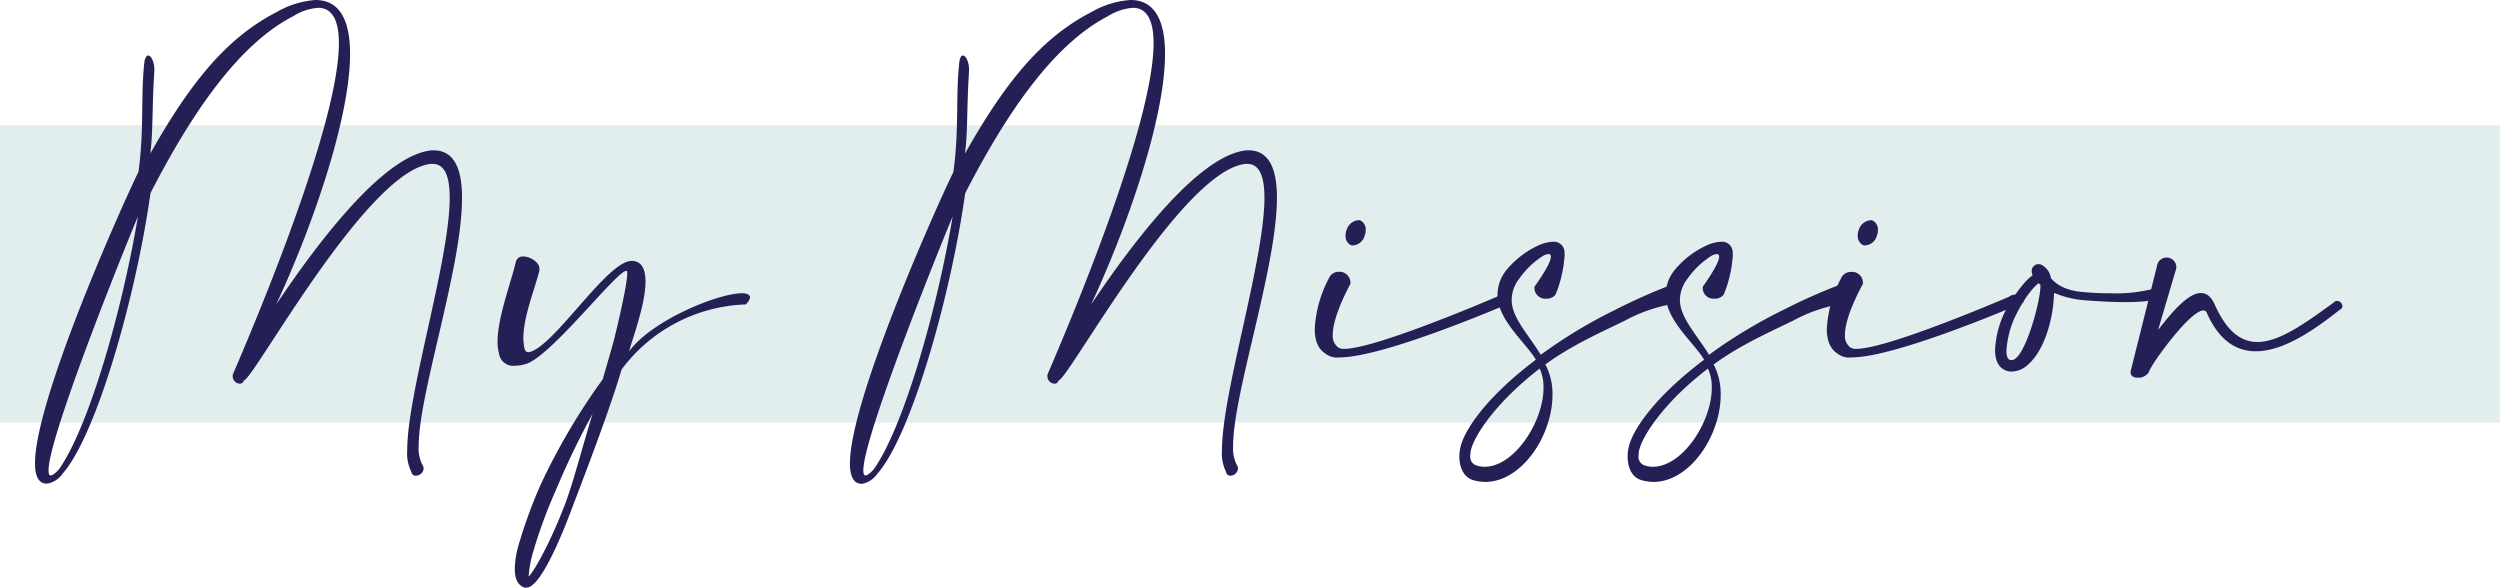
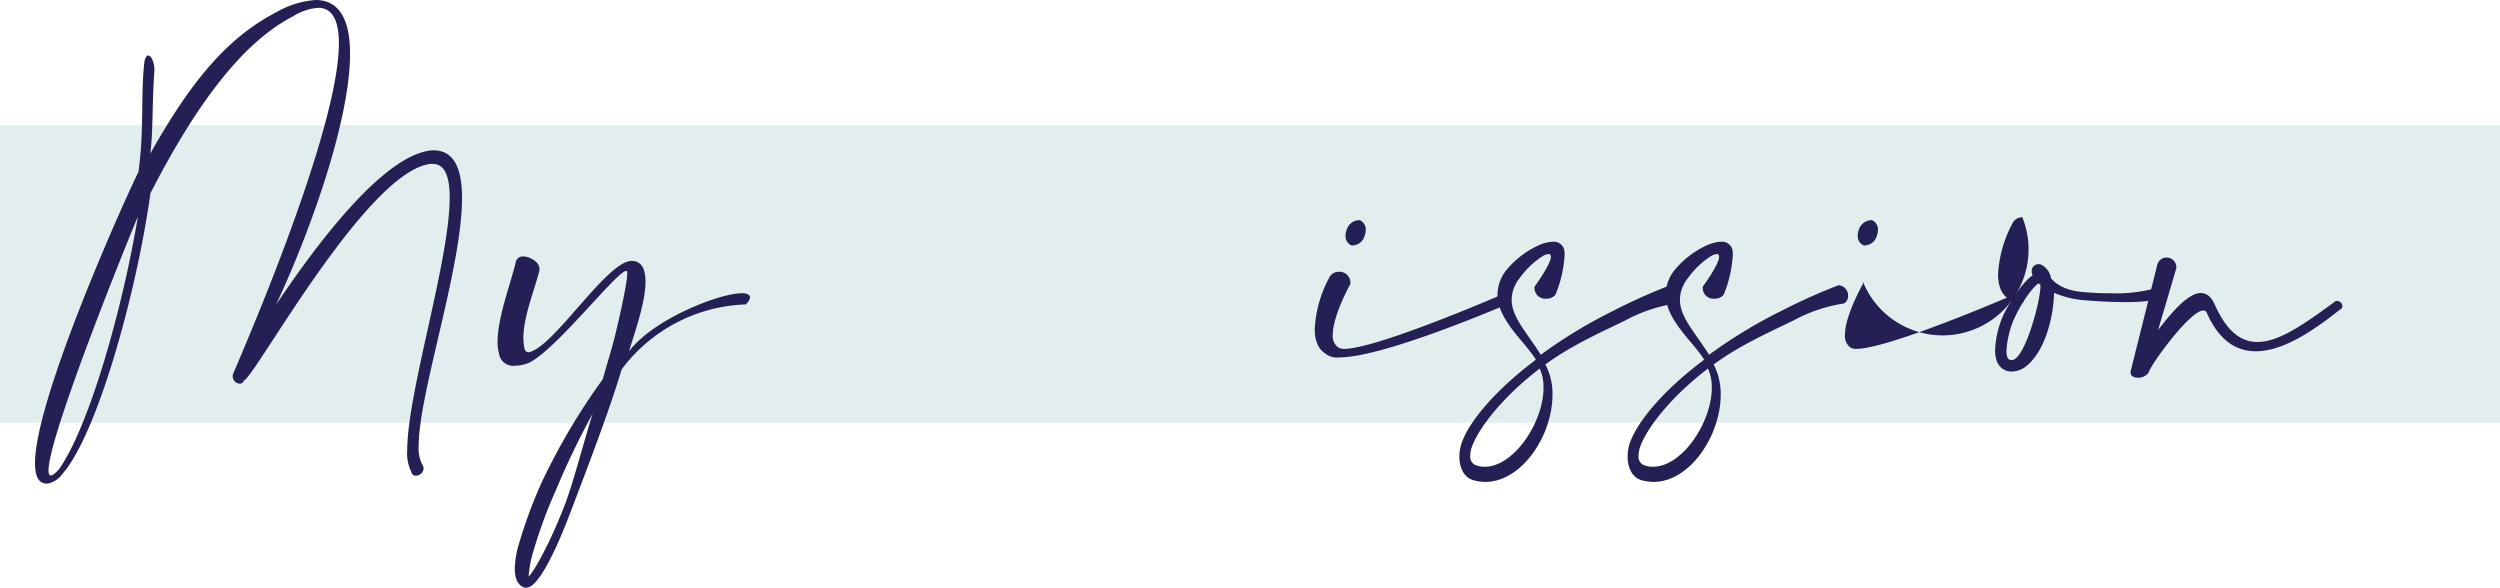
<svg xmlns="http://www.w3.org/2000/svg" viewBox="0 0 412 96.84">
  <defs>
    <style>.cls-1{fill:#9bc6c2;opacity:0.3;}.cls-2{fill:#242055;}</style>
  </defs>
  <g id="Layer_2" data-name="Layer 2">
    <g id="Layer_1-2" data-name="Layer 1">
      <rect class="cls-1" y="20.65" width="412" height="49" />
      <path class="cls-2" d="M24.44,9.15c.49,0,1,1.13,1,2.29v.27c-.41,6.11-.18,9.74-.67,13.6C31.39,13.55,37.36,6.24,45.57,2A15,15,0,0,1,52,0c4.08,0,5.69,3.5,5.69,8.88,0,10.69-6.28,28.68-12.2,41.34,7.09-10.59,17.9-24.78,25.71-25.45h.23c3.45,0,4.71,3.1,4.71,7.81C76.18,44,69,64.8,69,73.46a6,6,0,0,0,.63,3.19.94.94,0,0,1,.18.58A1.3,1.3,0,0,1,68.5,78.4a.71.71,0,0,1-.71-.63,6.91,6.91,0,0,1-.68-3.59c0-9.42,7-31.28,7-41.6,0-3.41-.76-5.57-2.82-5.57H71C60.43,28.09,41.71,62.69,40.19,62.69a.67.67,0,0,1-.72.54A1.23,1.23,0,0,1,38.35,62v-.22c0-.18,17.5-39.54,17.5-54.66,0-3.59-1-5.83-3.41-5.83a8.91,8.91,0,0,0-4.13,1.39C39.38,7.27,31.66,18.49,24.8,31.82c-2.38,17-8.93,40-14.5,46.26A3.93,3.93,0,0,1,7.83,79.7H7.7c-1.35,0-1.93-1.26-1.93-3.37,0-10.86,15.35-44.69,17.05-48,1-7.45.31-12.47,1-18.31C24,9.42,24.17,9.15,24.44,9.15ZM22.73,35.68C22.42,36.3,8,71.53,8,77.5c0,.54.09.85.36.85s.72-.31,1.35-1C14.65,70.37,20.13,51.2,22.73,35.68Z" />
      <path class="cls-2" d="M106.38,46.4c0,3.82-2.25,9.69-2.7,11.49,3.91-5.25,14.81-9.56,18.58-9.56a2.48,2.48,0,0,1,.63.05c.49.13.72.36.72.62a2,2,0,0,1-.72,1.17A26.64,26.64,0,0,0,102.43,60.9c-1.84,6.37-6.11,17.45-8.26,23.11-.58,1.52-4.76,12.83-7.4,12.83a.76.76,0,0,1-.32,0c-1.25-.41-1.61-1.71-1.61-3.1a15,15,0,0,1,.58-3.77,79.71,79.71,0,0,1,3.72-10.19A105.36,105.36,0,0,1,99.33,62.51c.54-1.93,1.44-4.89,1.89-6.64.22-.85,2.15-8.84,2.15-10.77,0-.27,0-.4-.09-.45h-.09C101.62,44.65,90.58,59,86.59,60a6.12,6.12,0,0,1-1.71.27,2.35,2.35,0,0,1-2.65-2.06A6.68,6.68,0,0,1,82,56.32c0-4,2.15-9.56,3-13.11a1.15,1.15,0,0,1,1.26-.94c1.12,0,2.64.94,2.64,2,0,.09,0,.22,0,.31-.85,3.32-2.65,7.63-2.65,11.18a11.32,11.32,0,0,0,.09,1.16c.09.72.27,1.12.72,1.12h.09C91.21,57.31,100,43,104.09,43,105.79,43,106.38,44.43,106.38,46.4ZM97.67,68.17a134.81,134.81,0,0,0-6.1,12.7,79.42,79.42,0,0,0-3.68,10,18.41,18.41,0,0,0-.76,4V95c.89-.81,3.67-5.79,6.05-12.07C94.57,79.21,96.32,72.43,97.67,68.17Z" />
-       <path class="cls-2" d="M158.7,9.15c.49,0,1,1.13,1,2.29v.27c-.4,6.11-.18,9.74-.67,13.6C165.66,13.55,171.62,6.24,179.84,2a14.94,14.94,0,0,1,6.46-2c4.08,0,5.7,3.5,5.7,8.88,0,10.69-6.29,28.68-12.21,41.34,7.09-10.59,17.91-24.78,25.71-25.45h.23c3.45,0,4.71,3.1,4.71,7.81,0,11.44-7.22,32.22-7.22,40.88a6.07,6.07,0,0,0,.62,3.19.94.94,0,0,1,.18.58,1.3,1.3,0,0,1-1.25,1.17.71.71,0,0,1-.72-.63,7,7,0,0,1-.67-3.59c0-9.42,7-31.28,7-41.6,0-3.41-.77-5.57-2.83-5.57h-.27c-10.59,1.08-29.3,35.68-30.83,35.68a.67.67,0,0,1-.72.54A1.23,1.23,0,0,1,172.61,62v-.22c0-.18,17.5-39.54,17.5-54.66,0-3.59-1-5.83-3.41-5.83a9,9,0,0,0-4.13,1.39c-8.93,4.62-16.65,15.84-23.51,29.17-2.38,17-8.93,40-14.5,46.26a3.93,3.93,0,0,1-2.47,1.62H142c-1.35,0-1.93-1.26-1.93-3.37,0-10.86,15.35-44.69,17.05-48,1-7.45.32-12.47,1-18.31C158.25,9.42,158.43,9.15,158.7,9.15ZM157,35.68c-.31.62-14.72,35.85-14.72,41.82,0,.54.09.85.36.85s.72-.31,1.35-1C148.92,70.37,154.39,51.2,157,35.68Z" />
      <path class="cls-2" d="M219.64,55.15a2.35,2.35,0,0,0,.9,2.11,1.66,1.66,0,0,0,1,.23c5.25,0,25.13-8.58,25.13-8.58a1.61,1.61,0,0,1,1-.35,1.35,1.35,0,0,1,1.4,1.07.33.33,0,0,1-.09.27c-.05,0-20.74,9-28.23,9a3.11,3.11,0,0,1-2.38-.67c-1.26-.81-1.7-2.33-1.7-4A20,20,0,0,1,219,45.86a1.76,1.76,0,0,1,1.66-1.07,1.79,1.79,0,0,1,1.88,1.61,1.43,1.43,0,0,1,0,.41S219.64,52,219.64,55.15Zm5.43-17.23a2.41,2.41,0,0,1-.18.94,2.12,2.12,0,0,1-1.8,1.57,1.36,1.36,0,0,1-.4,0,1.65,1.65,0,0,1-.94-1.62,2.25,2.25,0,0,1,.18-.94,2.21,2.21,0,0,1,1.84-1.57,1.14,1.14,0,0,1,.36,0A1.66,1.66,0,0,1,225.07,37.92Z" />
      <path class="cls-2" d="M255.58,42.32c0-.27-.09-.45-.36-.45a2.1,2.1,0,0,0-.94.31,13.84,13.84,0,0,0-3.86,3.68,5.82,5.82,0,0,0-1.3,3.55c0,2.92,2.65,5.56,4.8,9.06a80.58,80.58,0,0,1,12.25-7.4A94.51,94.51,0,0,1,275.28,47a1.72,1.72,0,0,1,1.57,1.76,1.43,1.43,0,0,1-.67,1.25,25.67,25.67,0,0,0-8.39,2.83c-4.62,2.24-8.93,4.17-13.11,7.22a10.43,10.43,0,0,1,1.17,5c0,6.73-5.07,14.36-11.08,14.36a7.44,7.44,0,0,1-1.75-.23c-1.8-.4-2.52-2.15-2.52-4a7.25,7.25,0,0,1,.32-2c.94-3,4.71-8.21,12.29-13.91-1.7-2.88-6.32-6.51-6.32-10.73a6.5,6.5,0,0,1,1.43-4,15,15,0,0,1,5.25-4.08,6.35,6.35,0,0,1,2.47-.63,1.74,1.74,0,0,1,1.89,1.75,4.06,4.06,0,0,1,0,.72,20.24,20.24,0,0,1-1.48,6.24,1.82,1.82,0,0,1-1.53.67,1.77,1.77,0,0,1-1.93-1.57,1.15,1.15,0,0,1,0-.41S255.58,43.57,255.58,42.32ZM242.52,73.78a4.53,4.53,0,0,0-.22,1.34,1.5,1.5,0,0,0,1.12,1.62,4,4,0,0,0,1.26.18c4.84,0,9.69-7.36,9.69-13a7.32,7.32,0,0,0-.63-3.18C247,65.92,243.38,71.13,242.52,73.78Z" />
      <path class="cls-2" d="M283.31,42.32c0-.27-.09-.45-.35-.45a2.13,2.13,0,0,0-.95.31,14,14,0,0,0-3.86,3.68,5.82,5.82,0,0,0-1.3,3.55c0,2.92,2.65,5.56,4.8,9.06a81.07,81.07,0,0,1,12.25-7.4A94.51,94.51,0,0,1,303,47a1.71,1.71,0,0,1,1.57,1.76,1.43,1.43,0,0,1-.67,1.25,25.75,25.75,0,0,0-8.39,2.83c-4.62,2.24-8.93,4.17-13.1,7.22a10.54,10.54,0,0,1,1.16,5c0,6.73-5.07,14.36-11.08,14.36a7.51,7.51,0,0,1-1.75-.23c-1.8-.4-2.51-2.15-2.51-4a7.24,7.24,0,0,1,.31-2c.94-3,4.71-8.21,12.3-13.91-1.71-2.88-6.33-6.51-6.33-10.73a6.5,6.5,0,0,1,1.43-4,14.89,14.89,0,0,1,5.26-4.08,6.31,6.31,0,0,1,2.46-.63,1.74,1.74,0,0,1,1.89,1.75,4.06,4.06,0,0,1,0,.72,20.24,20.24,0,0,1-1.48,6.24,1.81,1.81,0,0,1-1.52.67,1.76,1.76,0,0,1-1.93-1.57,1.43,1.43,0,0,1,0-.41S283.31,43.57,283.31,42.32ZM270.25,73.78a4.53,4.53,0,0,0-.22,1.34,1.5,1.5,0,0,0,1.12,1.62,4,4,0,0,0,1.26.18c4.85,0,9.69-7.36,9.69-13a7.32,7.32,0,0,0-.63-3.18C274.7,65.92,271.11,71.13,270.25,73.78Z" />
-       <path class="cls-2" d="M304.05,55.15a2.35,2.35,0,0,0,.89,2.11,1.71,1.71,0,0,0,1,.23c5.25,0,25.13-8.58,25.13-8.58a1.59,1.59,0,0,1,1-.35,1.34,1.34,0,0,1,1.39,1.07.33.33,0,0,1-.09.27s-20.73,9-28.22,9a3.1,3.1,0,0,1-2.38-.67c-1.26-.81-1.71-2.33-1.71-4a19.94,19.94,0,0,1,2.34-8.35,1.75,1.75,0,0,1,1.66-1.07A1.79,1.79,0,0,1,307,46.4a1.43,1.43,0,0,1,0,.41S304.05,52,304.05,55.15Zm5.43-17.23a2.41,2.41,0,0,1-.18.94,2.12,2.12,0,0,1-1.8,1.57,1.36,1.36,0,0,1-.4,0,1.64,1.64,0,0,1-.94-1.62,2.4,2.4,0,0,1,.17-.94,2.23,2.23,0,0,1,1.84-1.57,1.08,1.08,0,0,1,.36,0A1.65,1.65,0,0,1,309.48,37.92Z" />
+       <path class="cls-2" d="M304.05,55.15a2.35,2.35,0,0,0,.89,2.11,1.71,1.71,0,0,0,1,.23c5.25,0,25.13-8.58,25.13-8.58a1.59,1.59,0,0,1,1-.35,1.34,1.34,0,0,1,1.39,1.07.33.33,0,0,1-.09.27a3.1,3.1,0,0,1-2.38-.67c-1.26-.81-1.71-2.33-1.71-4a19.94,19.94,0,0,1,2.34-8.35,1.75,1.75,0,0,1,1.66-1.07A1.79,1.79,0,0,1,307,46.4a1.43,1.43,0,0,1,0,.41S304.05,52,304.05,55.15Zm5.43-17.23a2.41,2.41,0,0,1-.18.94,2.12,2.12,0,0,1-1.8,1.57,1.36,1.36,0,0,1-.4,0,1.64,1.64,0,0,1-.94-1.62,2.4,2.4,0,0,1,.17-.94,2.23,2.23,0,0,1,1.84-1.57,1.08,1.08,0,0,1,.36,0A1.65,1.65,0,0,1,309.48,37.92Z" />
      <path class="cls-2" d="M334.92,45.23a1.4,1.4,0,0,1-.09-.58,1,1,0,0,1,.4-.85,1.11,1.11,0,0,1,.72-.27,1.78,1.78,0,0,1,.45.09A3,3,0,0,1,338,45.86c1,1.12,2.52,2.07,5.53,2.29,1.57.14,3,.18,4.26.18a24.94,24.94,0,0,0,7.18-.76h.22a.78.78,0,0,1,.77.85,1.05,1.05,0,0,1-.63,1,31.27,31.27,0,0,1-5.48.36c-1.61,0-3.59-.09-5.92-.27a16.22,16.22,0,0,1-5.43-1.25c-.05,3.86-1.48,9.91-4.85,12.29a4,4,0,0,1-2.11.68,2.29,2.29,0,0,1-1-.18c-1.31-.54-1.75-1.84-1.75-3.37a15.88,15.88,0,0,1,1.34-5.7c.72-1.61,3.14-5.52,4.85-6.6A.28.28,0,0,1,334.92,45.23ZM331.73,53a16,16,0,0,0-1.07,4.8c0,.77.13,1.35.62,1.53a.52.52,0,0,0,.27,0c2.11,0,4.71-9.65,4.71-12.12v-.27a2.14,2.14,0,0,1-.31-.27C334.29,48,332.54,51.07,331.73,53Z" />
      <path class="cls-2" d="M355.65,54.39c2.51-3.28,5.07-6.1,7.05-6.1.89,0,1.66.54,2.24,1.79,2,4.53,4.35,6.28,7.09,6.28,3.55,0,7.76-3,12.56-6.5a.7.7,0,0,1,.59-.27.91.91,0,0,1,.85.85.64.64,0,0,1-.4.58c-3.59,2.83-9,6.87-13.87,6.87-3.05,0-5.92-1.57-8-6.15-.13-.4-.36-.58-.63-.58-2.28,0-8.88,9.24-9,10.18a2.05,2.05,0,0,1-1.84.9c-.63,0-1.17-.27-1.17-.85v-.18l4.36-17.41a1.6,1.6,0,0,1,3.18.31v.09Z" />
    </g>
  </g>
</svg>